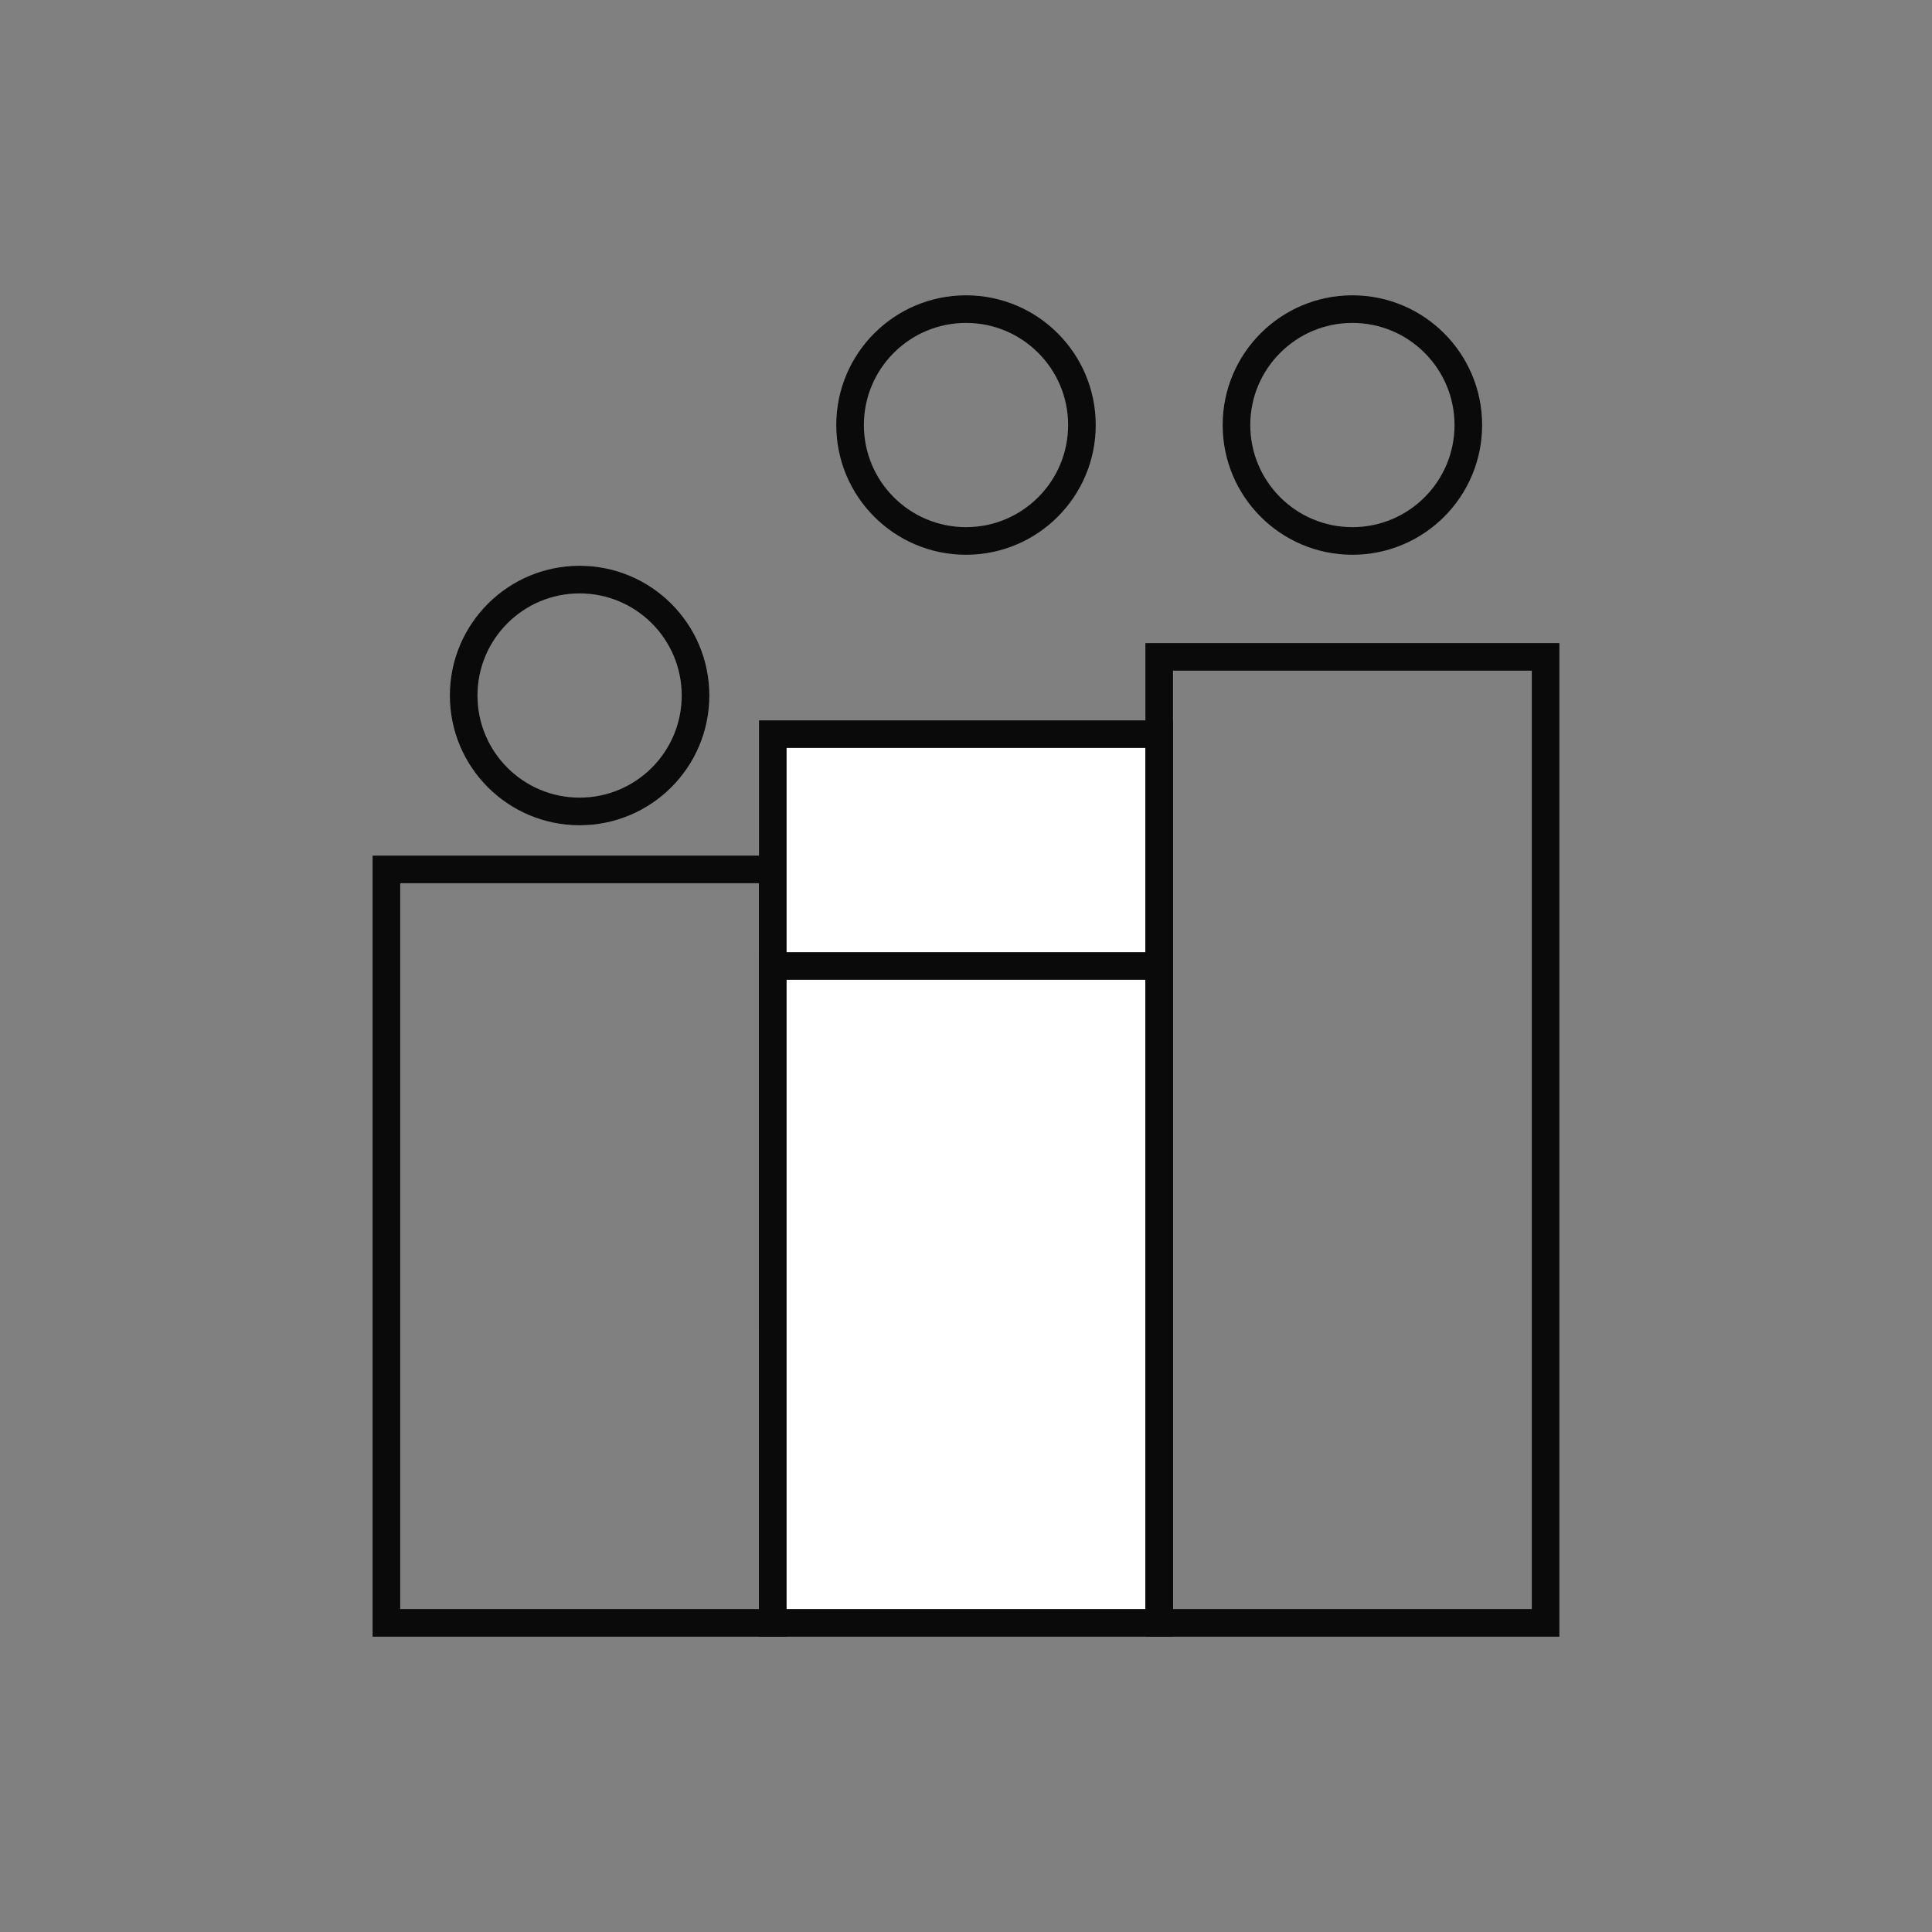
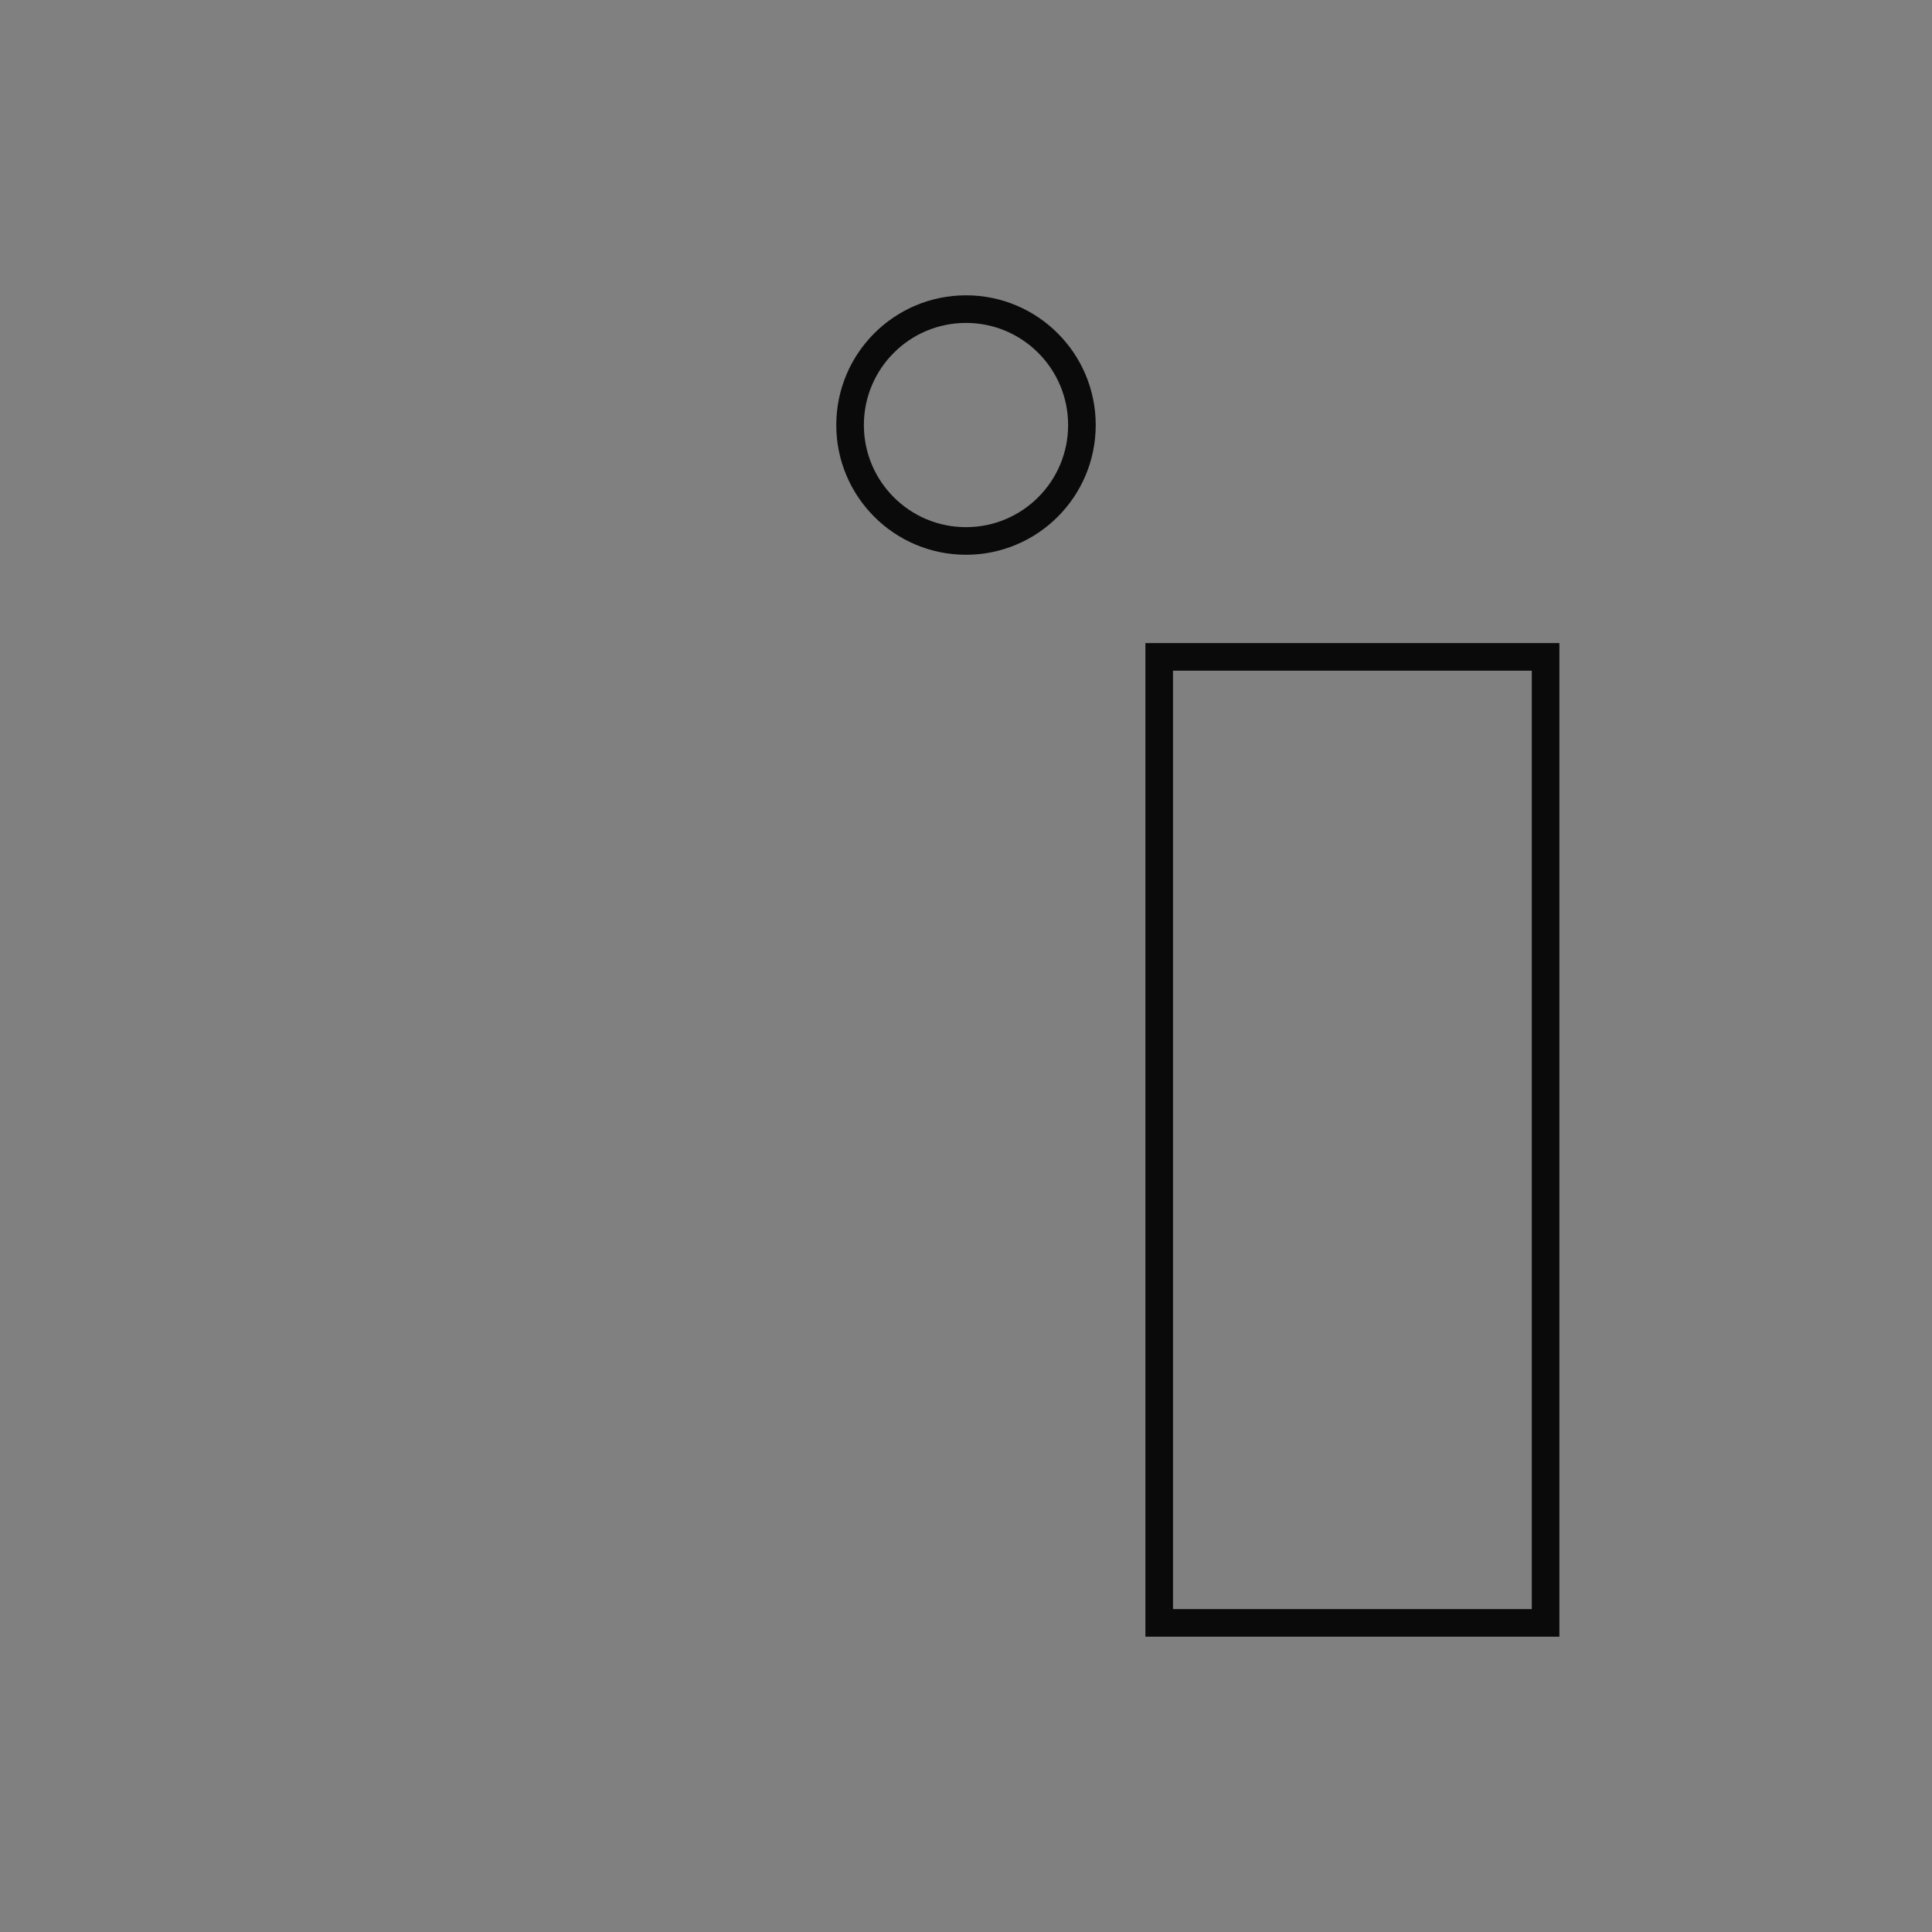
<svg xmlns="http://www.w3.org/2000/svg" width="70" height="70" viewBox="0 0 70 70" fill="none">
  <rect x="0" y="0" width="70" height="70" fill="#808080" stroke="none" />
-   <rect x="14" y="31.5" width="14" height="27.3" stroke="#0A0A0A" />
-   <rect x="28" y="26.6" width="14" height="21" fill="white" stroke="#0A0A0A" />
-   <rect x="28" y="35" width="14" height="23.8" fill="white" stroke="#0A0A0A" />
  <rect x="42" y="23.8" width="14" height="35" stroke="#0A0A0A" />
-   <circle cx="21" cy="25.2" r="4.2" stroke="#0A0A0A" />
  <circle cx="35" cy="15.4" r="4.2" stroke="#0A0A0A" />
-   <circle cx="49" cy="15.4" r="4.2" stroke="#0A0A0A" />
</svg>